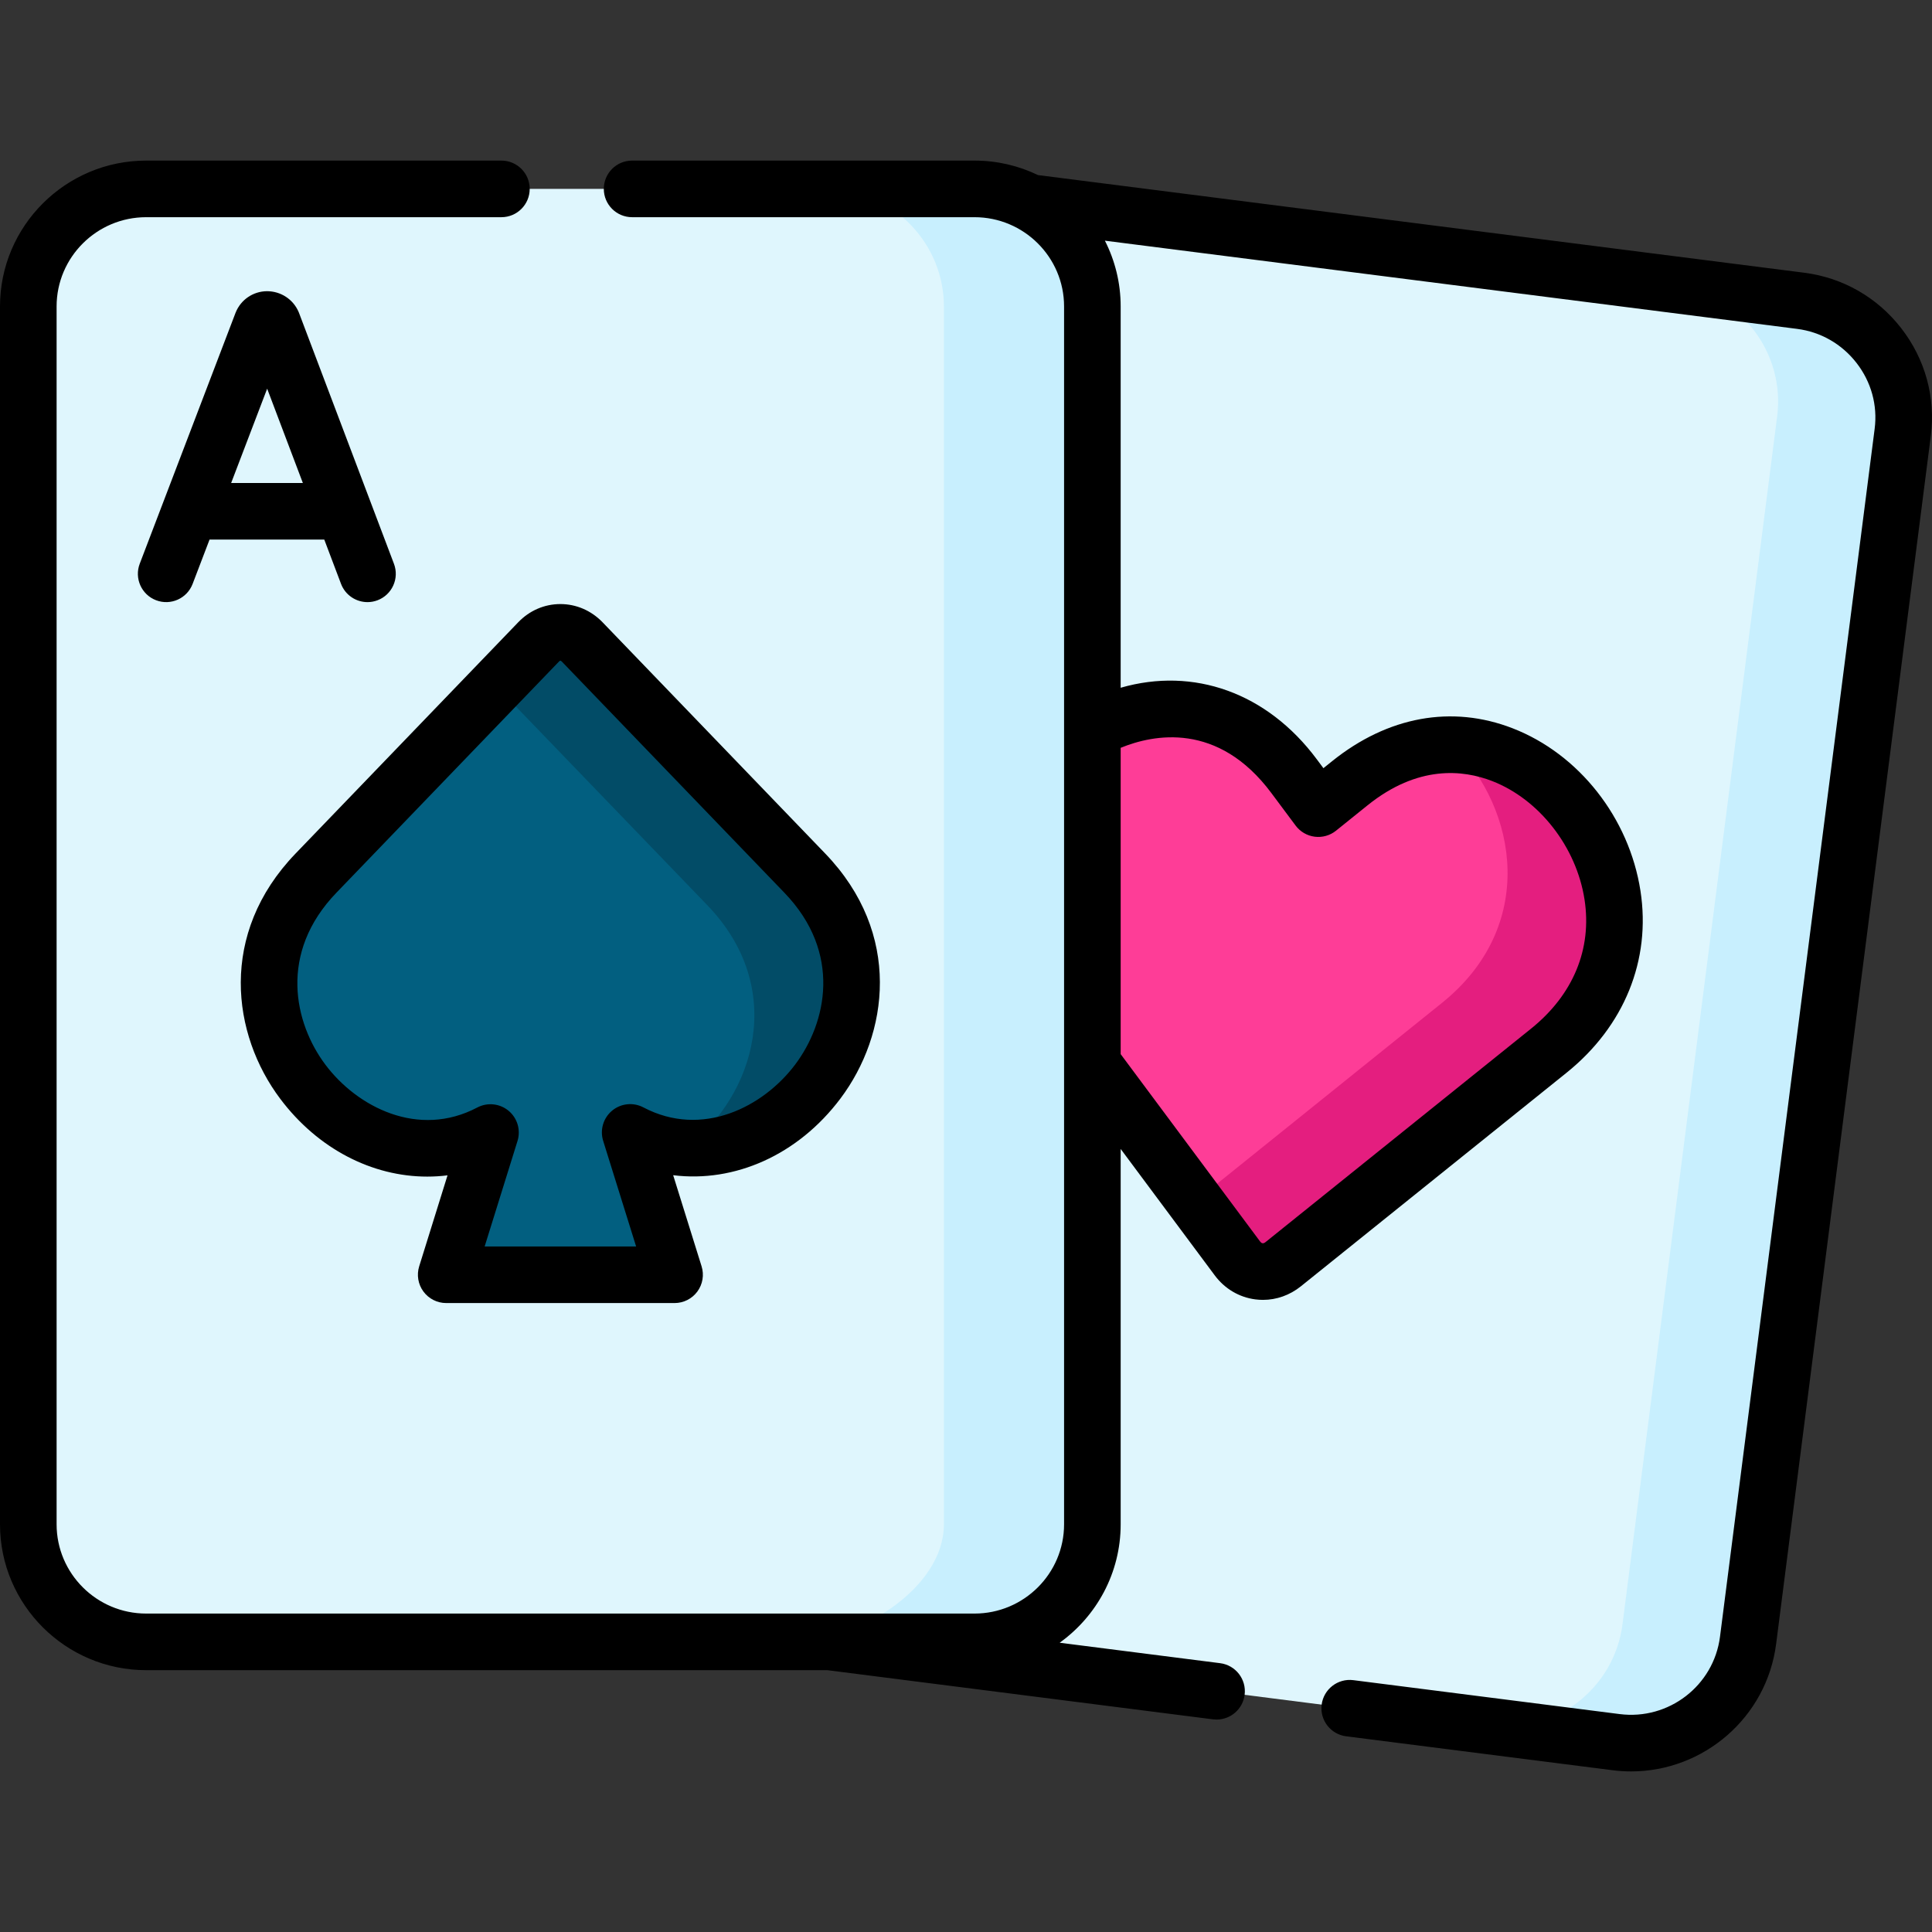
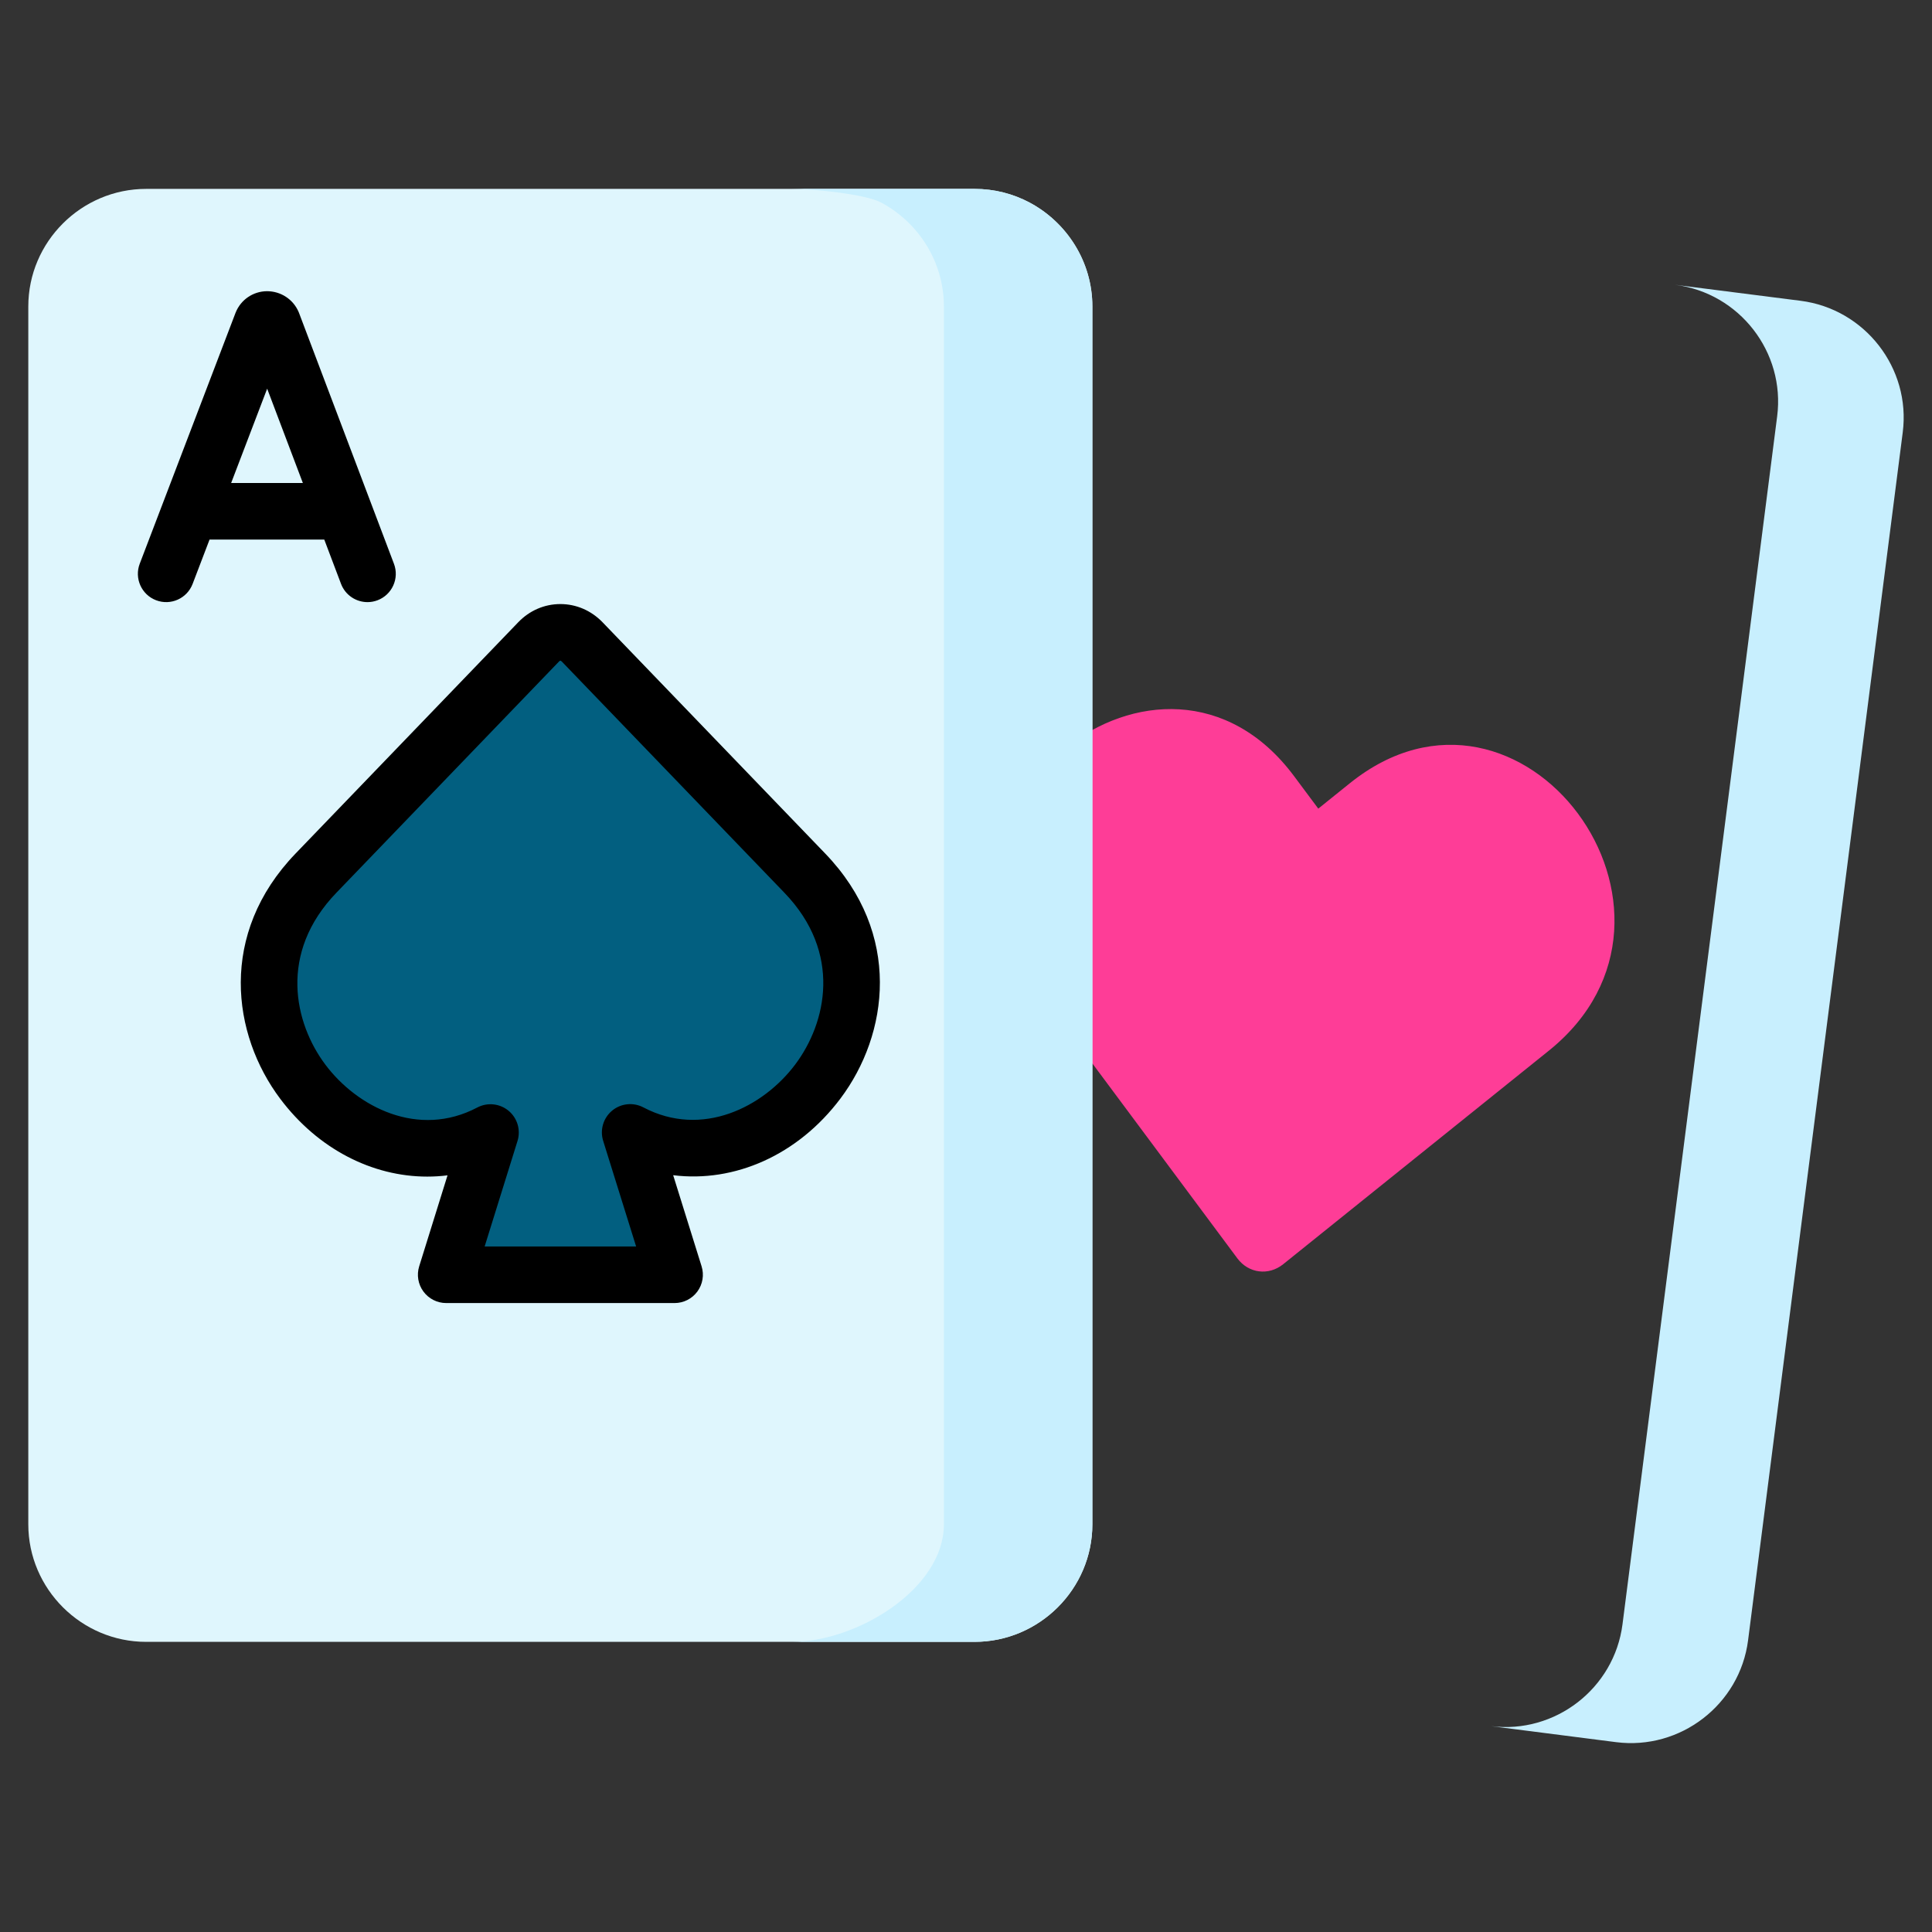
<svg xmlns="http://www.w3.org/2000/svg" id="Capa_1" enable-background="new 0 0 512.003 512.003" height="512" viewBox="0 0 512.003 512.003" width="512">
  <rect x="0" y="0" width="512.003" height="512.003" fill="#333333" stroke="none" />
  <g>
    <g clip-rule="evenodd" fill-rule="evenodd">
-       <path d="m219.703 435.113 208.575 26.577c17.065 2.177 32.797-9.981 34.98-26.973l40.989-320.14c2.183-16.992-10.006-32.684-27.043-34.861l-204.351-26.04z" fill="#dff6fd" />
      <path d="m470.968 110.337-40.989 320.14c-2.183 16.964-17.83 29.093-34.838 26.973l33.137 4.241c17.065 2.177 32.797-9.981 34.98-26.973l40.989-320.14c2.183-16.992-10.006-32.684-27.043-34.861l-33.279-4.241c17.065 2.177 29.226 17.868 27.043 34.861z" fill="#c8effe" />
      <path d="m327.931 333.499c2.948 3.958 8.249 4.637 12.104 1.555l70.413-56.603c45.411-36.501-7.228-107.467-52.725-70.882l-8.362 6.729-6.406-8.595c-34.895-46.906-103.749 8.567-68.911 55.359z" fill="#fe3d97" />
-       <path d="m382.101 265.812-65.396 52.589 11.225 15.098c2.948 3.958 8.249 4.637 12.104 1.555l70.413-56.603c36.34-29.206 9.893-80.466-25.427-81.06 17.292 17.19 22.338 48.149-2.919 68.421z" fill="#e41e7f" />
      <path d="m258.255 50.058h-219.517c-17.178 0-31.238 14.023-31.238 31.157v322.741c0 17.134 14.06 31.157 31.238 31.157h180.965 38.551c17.178 0 31.238-14.024 31.238-31.157v-122.113-88.383-112.245c0-11.875-6.775-22.28-16.639-27.538-4.365-2.319-9.326-3.619-14.598-3.619z" fill="#dff6fd" />
      <path d="m258.255 50.058h-48.388c5.272 0 19.276 1.301 23.641 3.619 9.865 5.259 16.639 15.663 16.639 27.538v112.245 88.383 122.113c0 17.134-23.074 31.157-40.281 31.157h9.836 38.551c17.178 0 31.238-14.024 31.238-31.157v-122.113-88.383-112.245c0-11.875-6.775-22.28-16.639-27.538-4.364-2.319-9.325-3.619-14.597-3.619z" fill="#c8effe" />
      <path d="m154.279 170.107c-3.26-3.364-8.306-3.364-11.537 0l-58.989 61.269c-34.47 35.766 9.298 88.213 46.233 68.761l-11.736 37.688h60.52l-11.764-37.717c36.907 19.424 80.675-33.023 46.262-68.733z" fill="#025f80" />
-       <path d="m142.742 170.107-11.254 11.705 55.956 58.074c21.203 21.997 12.699 50.383-5.613 64.35 32.315 1.696 61.286-41.901 31.436-72.861l-58.989-61.269c-3.259-3.364-8.305-3.364-11.536.001z" fill="#024c67" />
    </g>
    <g>
      <g>
        <path d="m78.353 226.171c-20.549 21.322-16.865 48.014-4.099 65.008 10.051 13.379 24.476 20.635 38.973 20.634 1.792 0 3.587-.111 5.373-.335l-7.511 24.117c-.709 2.277-.293 4.755 1.121 6.675 1.413 1.921 3.655 3.055 6.04 3.055h60.521c2.385 0 4.628-1.134 6.041-3.056 1.414-1.921 1.829-4.4 1.119-6.677l-7.532-24.148c16.228 2.022 33.041-5.289 44.334-20.325 12.759-16.989 16.451-43.66-4.061-64.944l-58.989-61.269c-.006-.006-.012-.011-.017-.017-3.003-3.1-6.967-4.805-11.165-4.805-.011 0-.022 0-.034 0-4.198.009-8.152 1.724-11.128 4.822zm70.147-51.088c.076 0 .218.062.39.239l58.979 61.258c15.375 15.955 11.155 34.498 2.87 45.53-8.437 11.232-24.626 19.575-40.238 11.361-2.688-1.415-5.96-1.069-8.292.873-2.333 1.942-3.265 5.099-2.361 7.997l8.729 27.984h-40.137l8.707-27.958c.902-2.898-.031-6.054-2.364-7.995-2.334-1.941-5.605-2.284-8.292-.871-15.62 8.228-31.812-.105-40.244-11.33-8.291-11.037-12.505-29.599 2.909-45.593l58.995-61.275c.132-.138.262-.22.349-.22z" />
        <path d="m90.373 154.722c1.136 3 3.987 4.848 7.016 4.848.883 0 1.779-.157 2.653-.487 3.874-1.466 5.826-5.795 4.36-9.669l-25.143-66.443c-.034-.091-.07-.182-.108-.271-1.438-3.395-4.757-5.539-8.424-5.528-3.665.036-6.915 2.26-8.279 5.665-.016.038-.03.076-.045.114l-25.37 66.442c-1.478 3.87.462 8.204 4.331 9.682 3.875 1.478 8.205-.463 9.683-4.332l4.483-11.743h30.407zm-29.116-26.722 9.544-24.996 9.46 24.996z" />
-         <path d="m503.857 86.993c-6.351-8.184-15.479-13.41-25.705-14.717l-203.07-25.876c-5.092-2.461-10.801-3.842-16.827-3.842h-90.738c-4.143 0-7.5 3.358-7.5 7.5s3.357 7.5 7.5 7.5h90.738c13.089 0 23.737 10.613 23.737 23.657v322.741c0 13.044-10.648 23.657-23.737 23.657h-219.517c-13.089.001-23.738-10.612-23.738-23.657v-322.741c0-13.044 10.649-23.657 23.738-23.657h94.139c4.143 0 7.5-3.358 7.5-7.5s-3.357-7.5-7.5-7.5h-94.139c-21.36 0-38.738 17.342-38.738 38.657v322.741c0 21.315 17.378 38.657 38.738 38.657h180.488l102.229 13.03c.322.041.642.061.958.061 3.719 0 6.947-2.766 7.43-6.553.524-4.109-2.382-7.864-6.491-8.388l-42.526-5.42c9.78-7.024 16.166-18.472 16.166-31.387v-99.471l24.924 33.494c2.649 3.558 6.473 5.822 10.764 6.375.676.087 1.35.13 2.021.13 3.598 0 7.096-1.238 10.033-3.585l70.412-56.603c15.293-12.292 22.436-29.864 19.598-48.209-2.994-19.35-16.297-36.263-33.889-43.086-16.089-6.24-33.075-3.143-47.835 8.726l-2.298 1.849-1.752-2.351c-13.184-17.714-32.706-24.528-51.979-18.962v-101.048c0-6.271-1.513-12.192-4.18-17.434l183.441 23.375c6.26.8 11.854 4.008 15.755 9.034 3.895 5.019 5.6 11.21 4.8 17.436l-40.988 320.137c-1.665 12.956-13.591 22.15-26.594 20.488l-70.584-8.991c-4.098-.522-7.863 2.383-8.387 6.492-.523 4.109 2.383 7.864 6.492 8.388l70.582 8.99c1.661.212 3.31.315 4.942.315 19.198-.001 35.921-14.277 38.426-33.775l40.988-320.137c1.313-10.209-1.467-20.345-7.827-28.54zm-166.916 123.192 6.407 8.595c1.217 1.633 3.047 2.701 5.068 2.958 2.015.258 4.06-.32 5.646-1.598l8.359-6.727c13.333-10.723 25.31-9.415 33.008-6.428 12.492 4.846 22.334 17.462 24.489 31.396 2.026 13.096-3.006 25.25-14.171 34.224l-70.396 56.591c-.186.148-.46.321-.756.282-.283-.037-.51-.27-.649-.456l-36.955-49.662v-81.177c8.655-3.55 25.797-7.015 39.95 12.002z" />
      </g>
    </g>
  </g>
</svg>